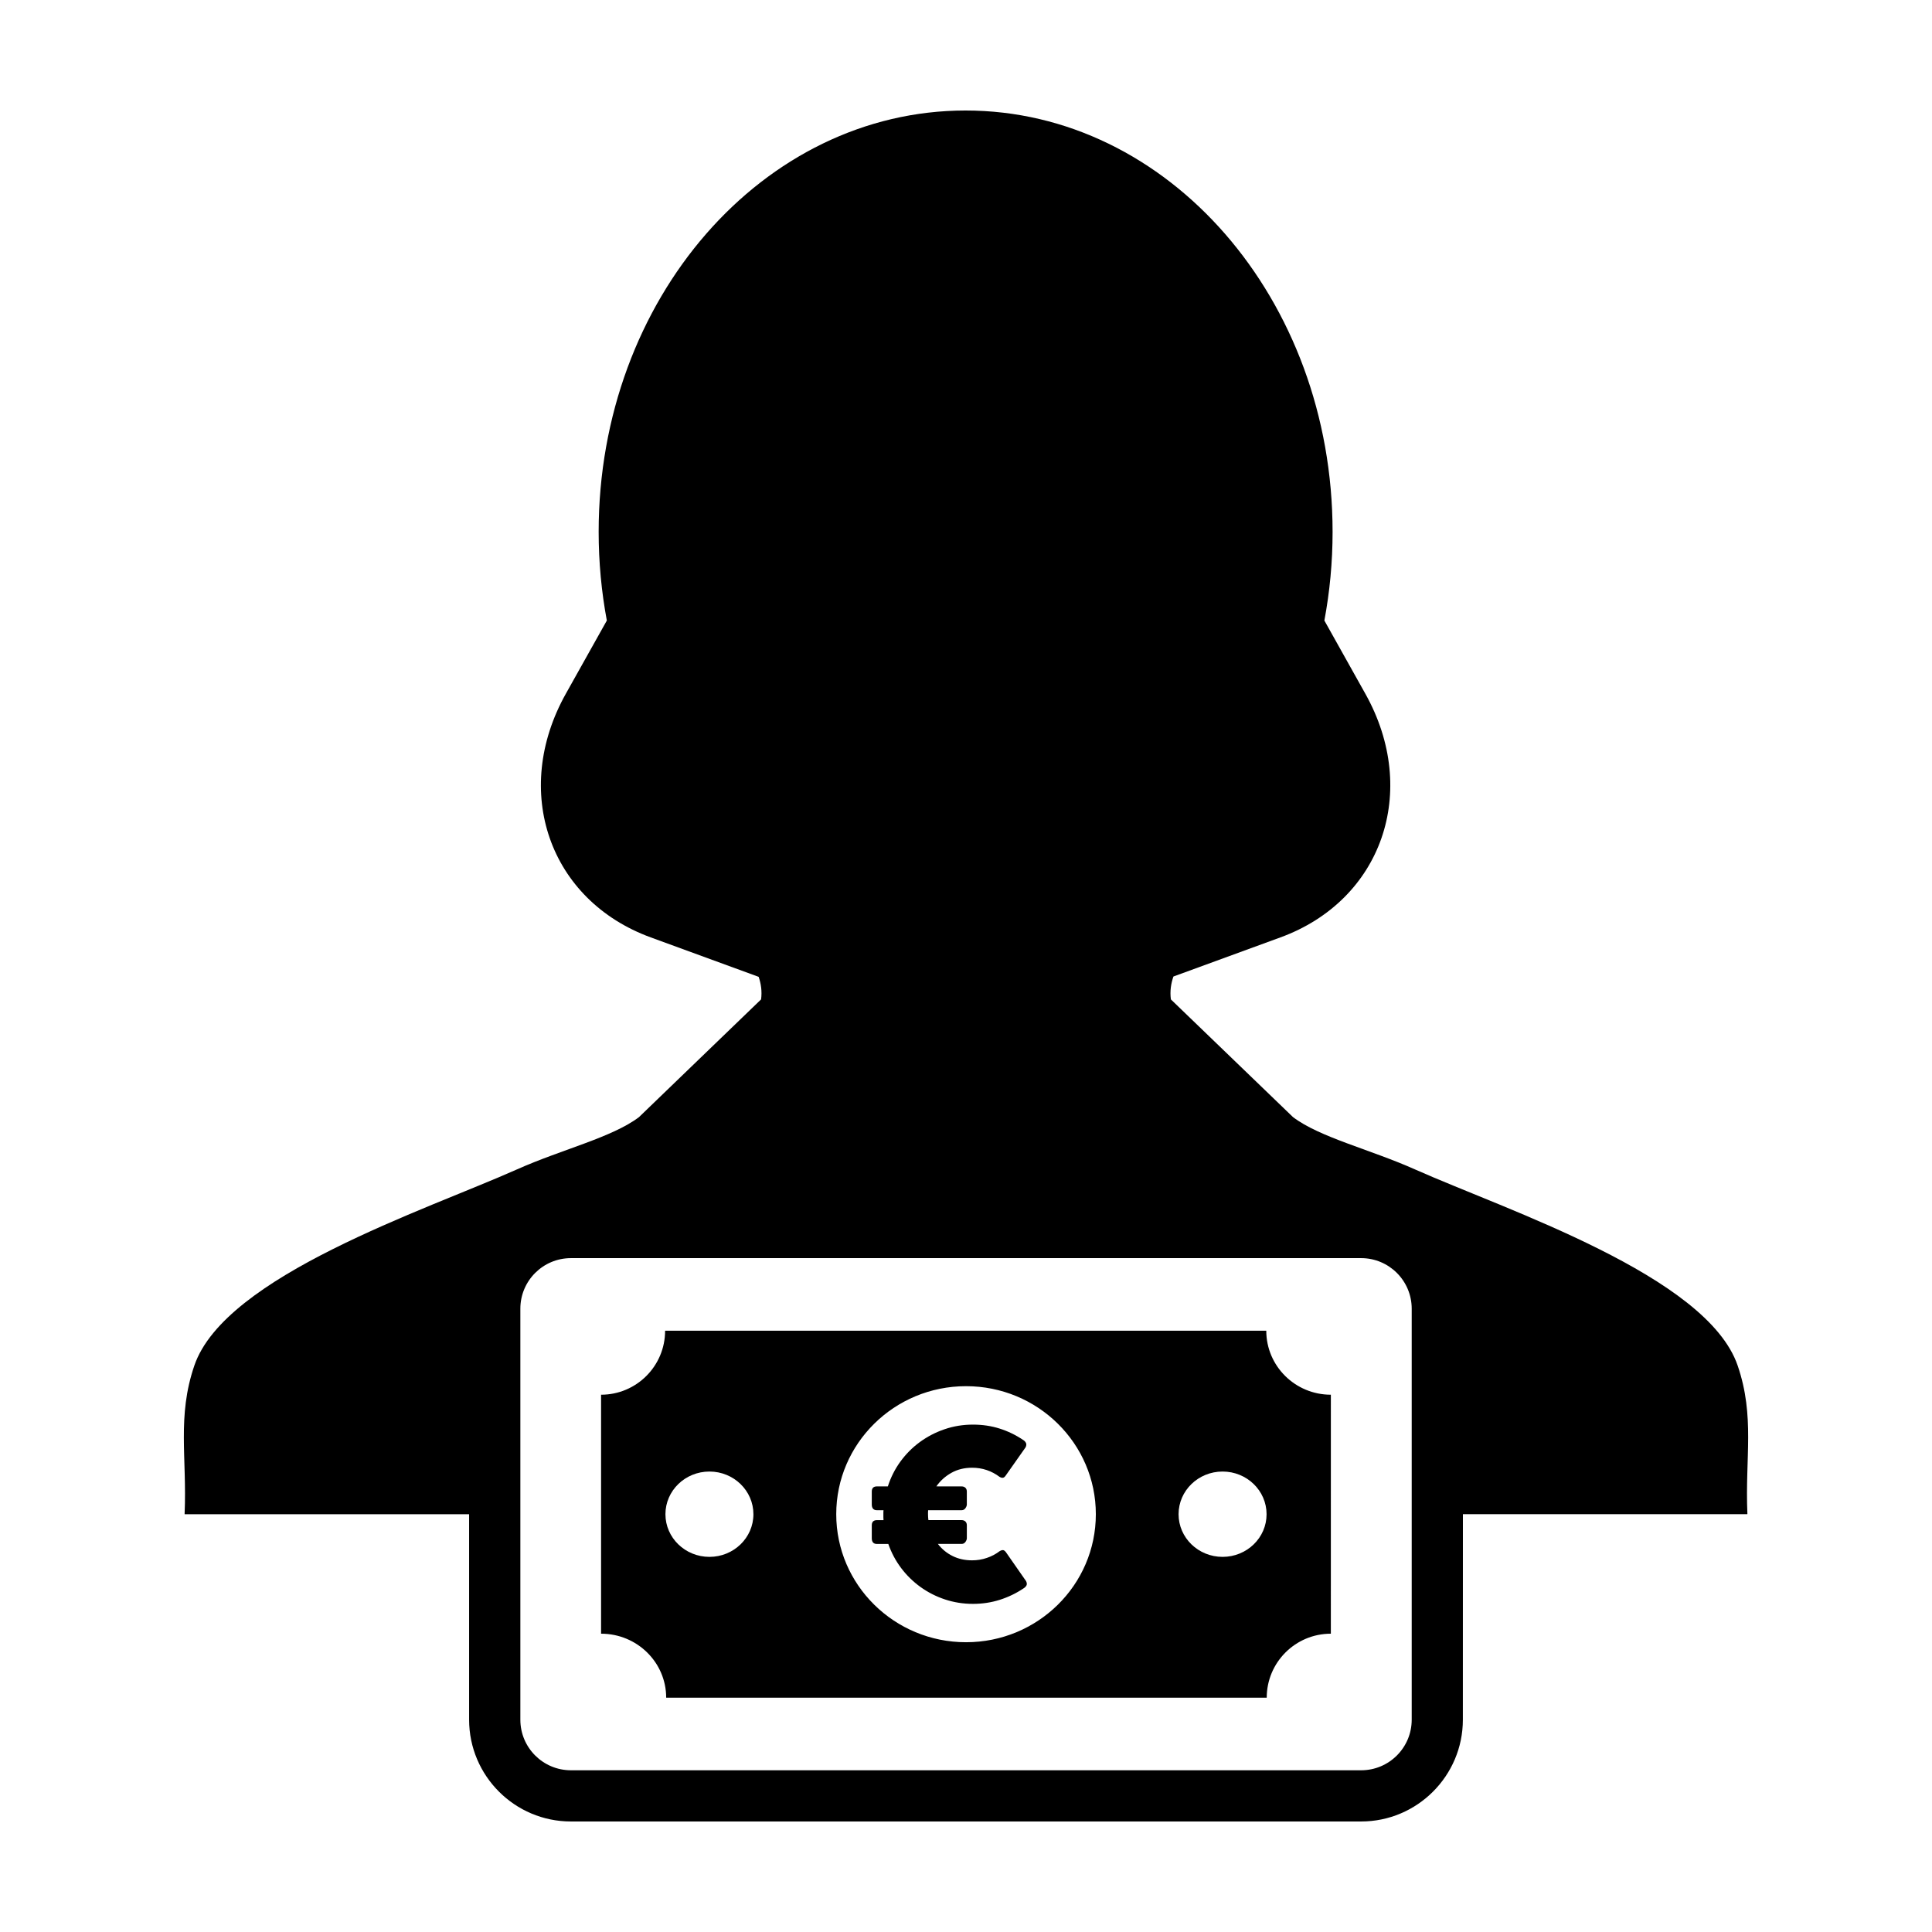
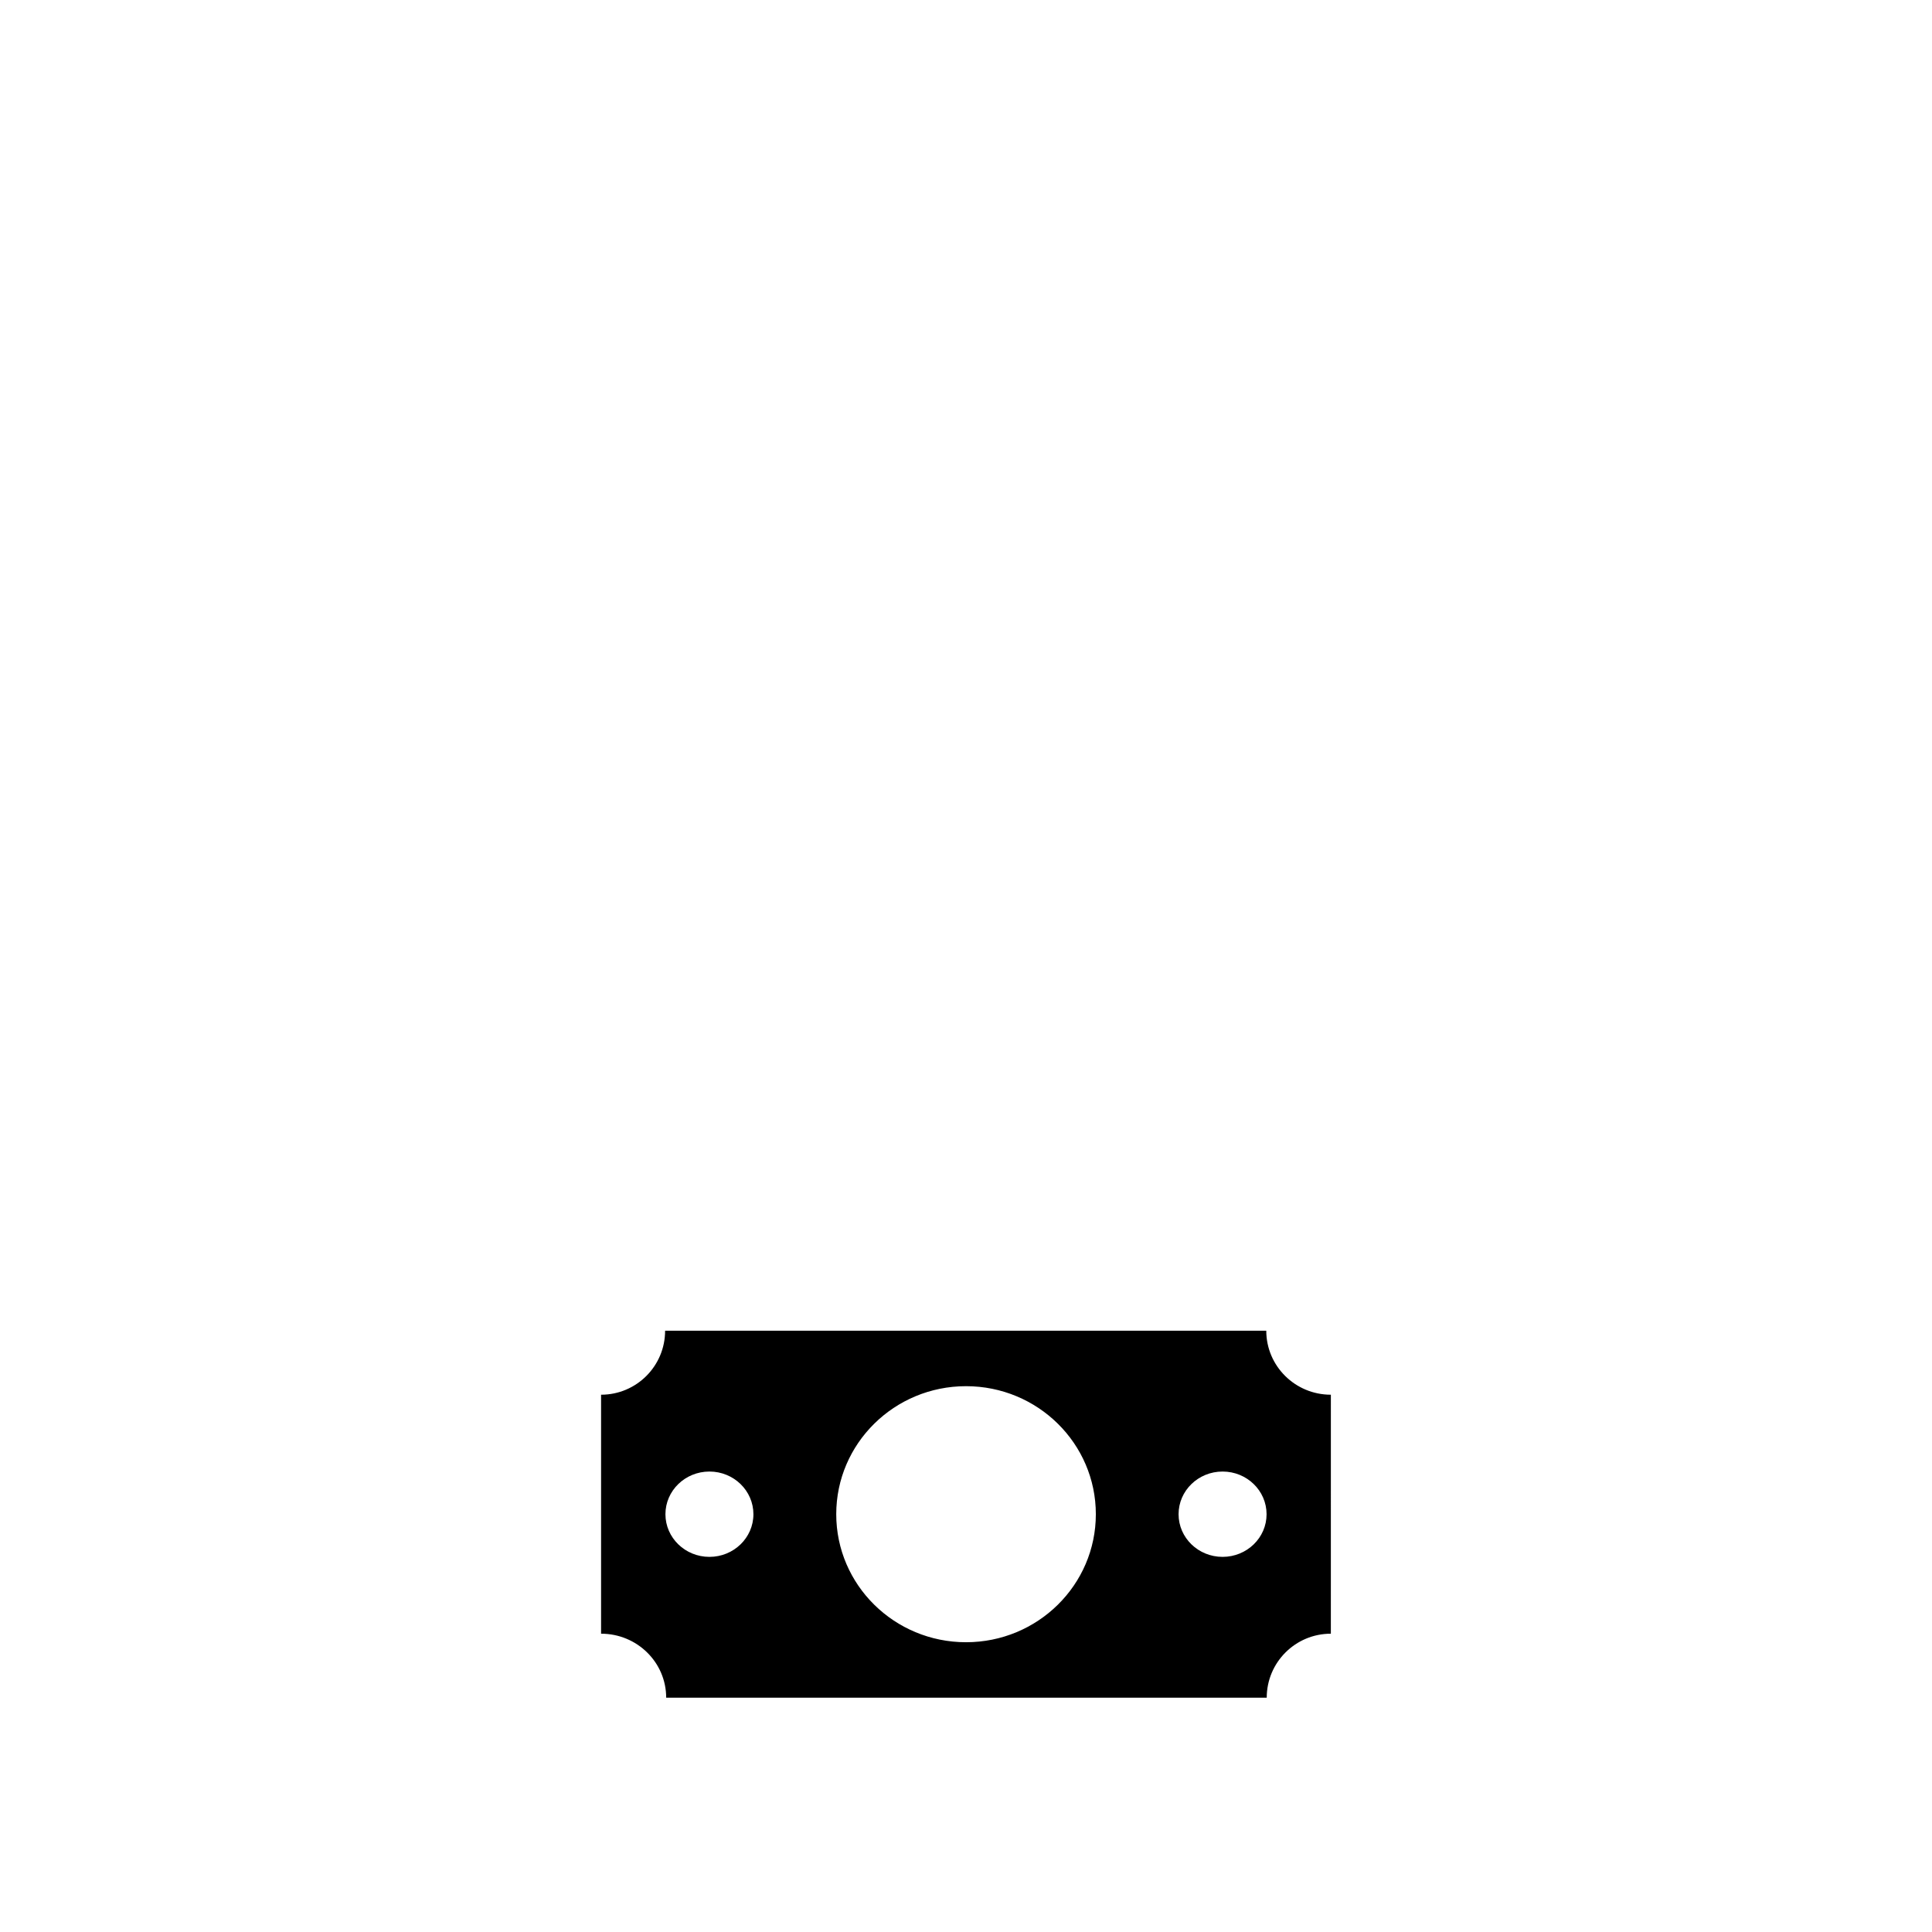
<svg xmlns="http://www.w3.org/2000/svg" fill="#000000" width="800px" height="800px" version="1.1" viewBox="144 144 512 512">
  <g>
-     <path d="m604.5 505.9c-8.137-23.824-61.305-41.203-85.496-51.988-11.855-5.297-25.277-8.496-32.352-13.875l-32.359-31.188c-0.281-2.188 0.02-4.172 0.676-6.062l28.336-10.359c26.918-9.824 37-38.738 22.523-64.582l-10.855-19.398c1.422-7.594 2.176-15.445 2.176-23.512-0.008-61.656-43.539-111.65-97.258-111.65-53.707 0-97.242 49.992-97.242 111.65 0 8.066 0.75 15.922 2.168 23.512l-10.863 19.398c-14.473 25.844-4.394 54.758 22.523 64.582l28.574 10.445c0.637 1.855 0.922 3.824 0.645 5.977l-32.355 31.195c-7.078 5.379-20.5 8.57-32.352 13.863-24.184 10.793-77.352 28.168-85.488 51.988-4.613 13.488-1.934 24.363-2.578 39.285h0.016s-0.016 0.07-0.016 0.102h75.395v54.457c0 14.871 12.098 26.973 26.973 26.973h209.41c14.867 0 26.973-12.102 26.973-26.973l0.012-54.461h75.391c0-0.035-0.02-0.074-0.02-0.074l0.02-0.023c-0.645-14.926 2.035-25.801-2.578-39.285zm-86.383 93.84c0 7.406-6.004 13.402-13.402 13.402h-209.41c-7.406 0-13.406-5.996-13.406-13.402v-108.92c0-7.406 6-13.402 13.406-13.402h209.41c7.394 0 13.402 5.996 13.402 13.402z" />
-     <path d="m479.58 496.65h-159.32c0 9.367-7.598 16.965-16.969 16.965v63.332c9.539 0 17.254 7.598 17.254 16.965h159.15c0-9.371 7.609-16.965 16.992-16.965l0.004-63.332c-9.461 0-17.117-7.598-17.117-16.965zm-147.57 59.938c-6.438 0-11.664-5.062-11.664-11.305 0-6.246 5.223-11.309 11.664-11.309 6.434 0 11.652 5.062 11.652 11.309 0.004 6.242-5.219 11.305-11.652 11.305zm68 22.621c-19 0-34.398-15.191-34.398-33.926 0-18.738 15.402-33.93 34.398-33.93 19 0 34.398 15.195 34.398 33.93 0.004 18.738-15.398 33.926-34.398 33.926zm67.988-22.621c-6.445 0-11.664-5.062-11.664-11.305 0-6.246 5.219-11.309 11.664-11.309 6.438 0 11.656 5.062 11.656 11.309 0.008 6.242-5.215 11.305-11.656 11.305z" />
-     <path d="m410.59 555.36c-0.246-0.332-0.492-0.523-0.734-0.559-0.25-0.039-0.562 0.051-0.941 0.277-1.012 0.77-2.137 1.367-3.387 1.785-1.246 0.43-2.543 0.641-3.914 0.641-1.926 0-3.656-0.383-5.184-1.152-1.535-0.762-2.828-1.828-3.883-3.199h6.309c0.418 0 0.75-0.176 0.996-0.527 0.246-0.348 0.371-0.68 0.371-0.988v-3.422c0-0.434-0.133-0.766-0.387-1.008-0.258-0.238-0.586-0.359-0.984-0.359h-8.816c-0.066-0.5-0.102-1.027-0.102-1.582v-0.527c0-0.18 0.012-0.359 0.035-0.523h8.883c0.418 0 0.75-0.176 0.996-0.523 0.246-0.352 0.371-0.691 0.371-0.996v-3.414c0-0.438-0.133-0.777-0.387-1.012-0.258-0.242-0.586-0.352-0.984-0.352l-6.707-0.012c1.047-1.492 2.387-2.691 3.984-3.586 1.605-0.902 3.438-1.355 5.488-1.355 1.371 0 2.66 0.203 3.891 0.621 1.219 0.414 2.332 1.008 3.352 1.773 0.367 0.227 0.691 0.316 0.945 0.262 0.266-0.051 0.504-0.246 0.734-0.598l5.25-7.457c0.227-0.453 0.262-0.848 0.098-1.184-0.168-0.324-0.422-0.598-0.777-0.801-1.945-1.309-4.019-2.309-6.227-3.004-2.207-0.695-4.551-1.039-7.031-1.039-2.629 0-5.144 0.406-7.535 1.23-2.394 0.812-4.574 1.953-6.555 3.402-1.98 1.449-3.691 3.176-5.144 5.168-1.449 1.996-2.555 4.188-3.324 6.574h-2.887c-0.91 0-1.371 0.453-1.371 1.367v3.414c0 1.012 0.457 1.527 1.371 1.527h1.738c-0.016 0.18-0.035 0.371-0.035 0.559v0.555 0.777c0 0.246 0.016 0.492 0.035 0.742h-1.738c-0.91 0-1.371 0.457-1.371 1.367v3.422c0 1.02 0.457 1.523 1.371 1.523h3.012c0.812 2.324 1.945 4.449 3.402 6.387 1.461 1.941 3.176 3.606 5.129 5.019 1.961 1.406 4.106 2.504 6.469 3.289 2.348 0.781 4.828 1.18 7.441 1.18 2.484 0 4.852-0.359 7.098-1.074s4.344-1.723 6.289-3.027c0.352-0.211 0.609-0.469 0.781-0.777 0.168-0.312 0.125-0.699-0.102-1.152z" />
+     <path d="m479.58 496.65h-159.32c0 9.367-7.598 16.965-16.969 16.965v63.332c9.539 0 17.254 7.598 17.254 16.965h159.15c0-9.371 7.609-16.965 16.992-16.965l0.004-63.332c-9.461 0-17.117-7.598-17.117-16.965zm-147.57 59.938c-6.438 0-11.664-5.062-11.664-11.305 0-6.246 5.223-11.309 11.664-11.309 6.434 0 11.652 5.062 11.652 11.309 0.004 6.242-5.219 11.305-11.652 11.305zm68 22.621c-19 0-34.398-15.191-34.398-33.926 0-18.738 15.402-33.93 34.398-33.93 19 0 34.398 15.195 34.398 33.93 0.004 18.738-15.398 33.926-34.398 33.926m67.988-22.621c-6.445 0-11.664-5.062-11.664-11.305 0-6.246 5.219-11.309 11.664-11.309 6.438 0 11.656 5.062 11.656 11.309 0.008 6.242-5.215 11.305-11.656 11.305z" />
  </g>
</svg>